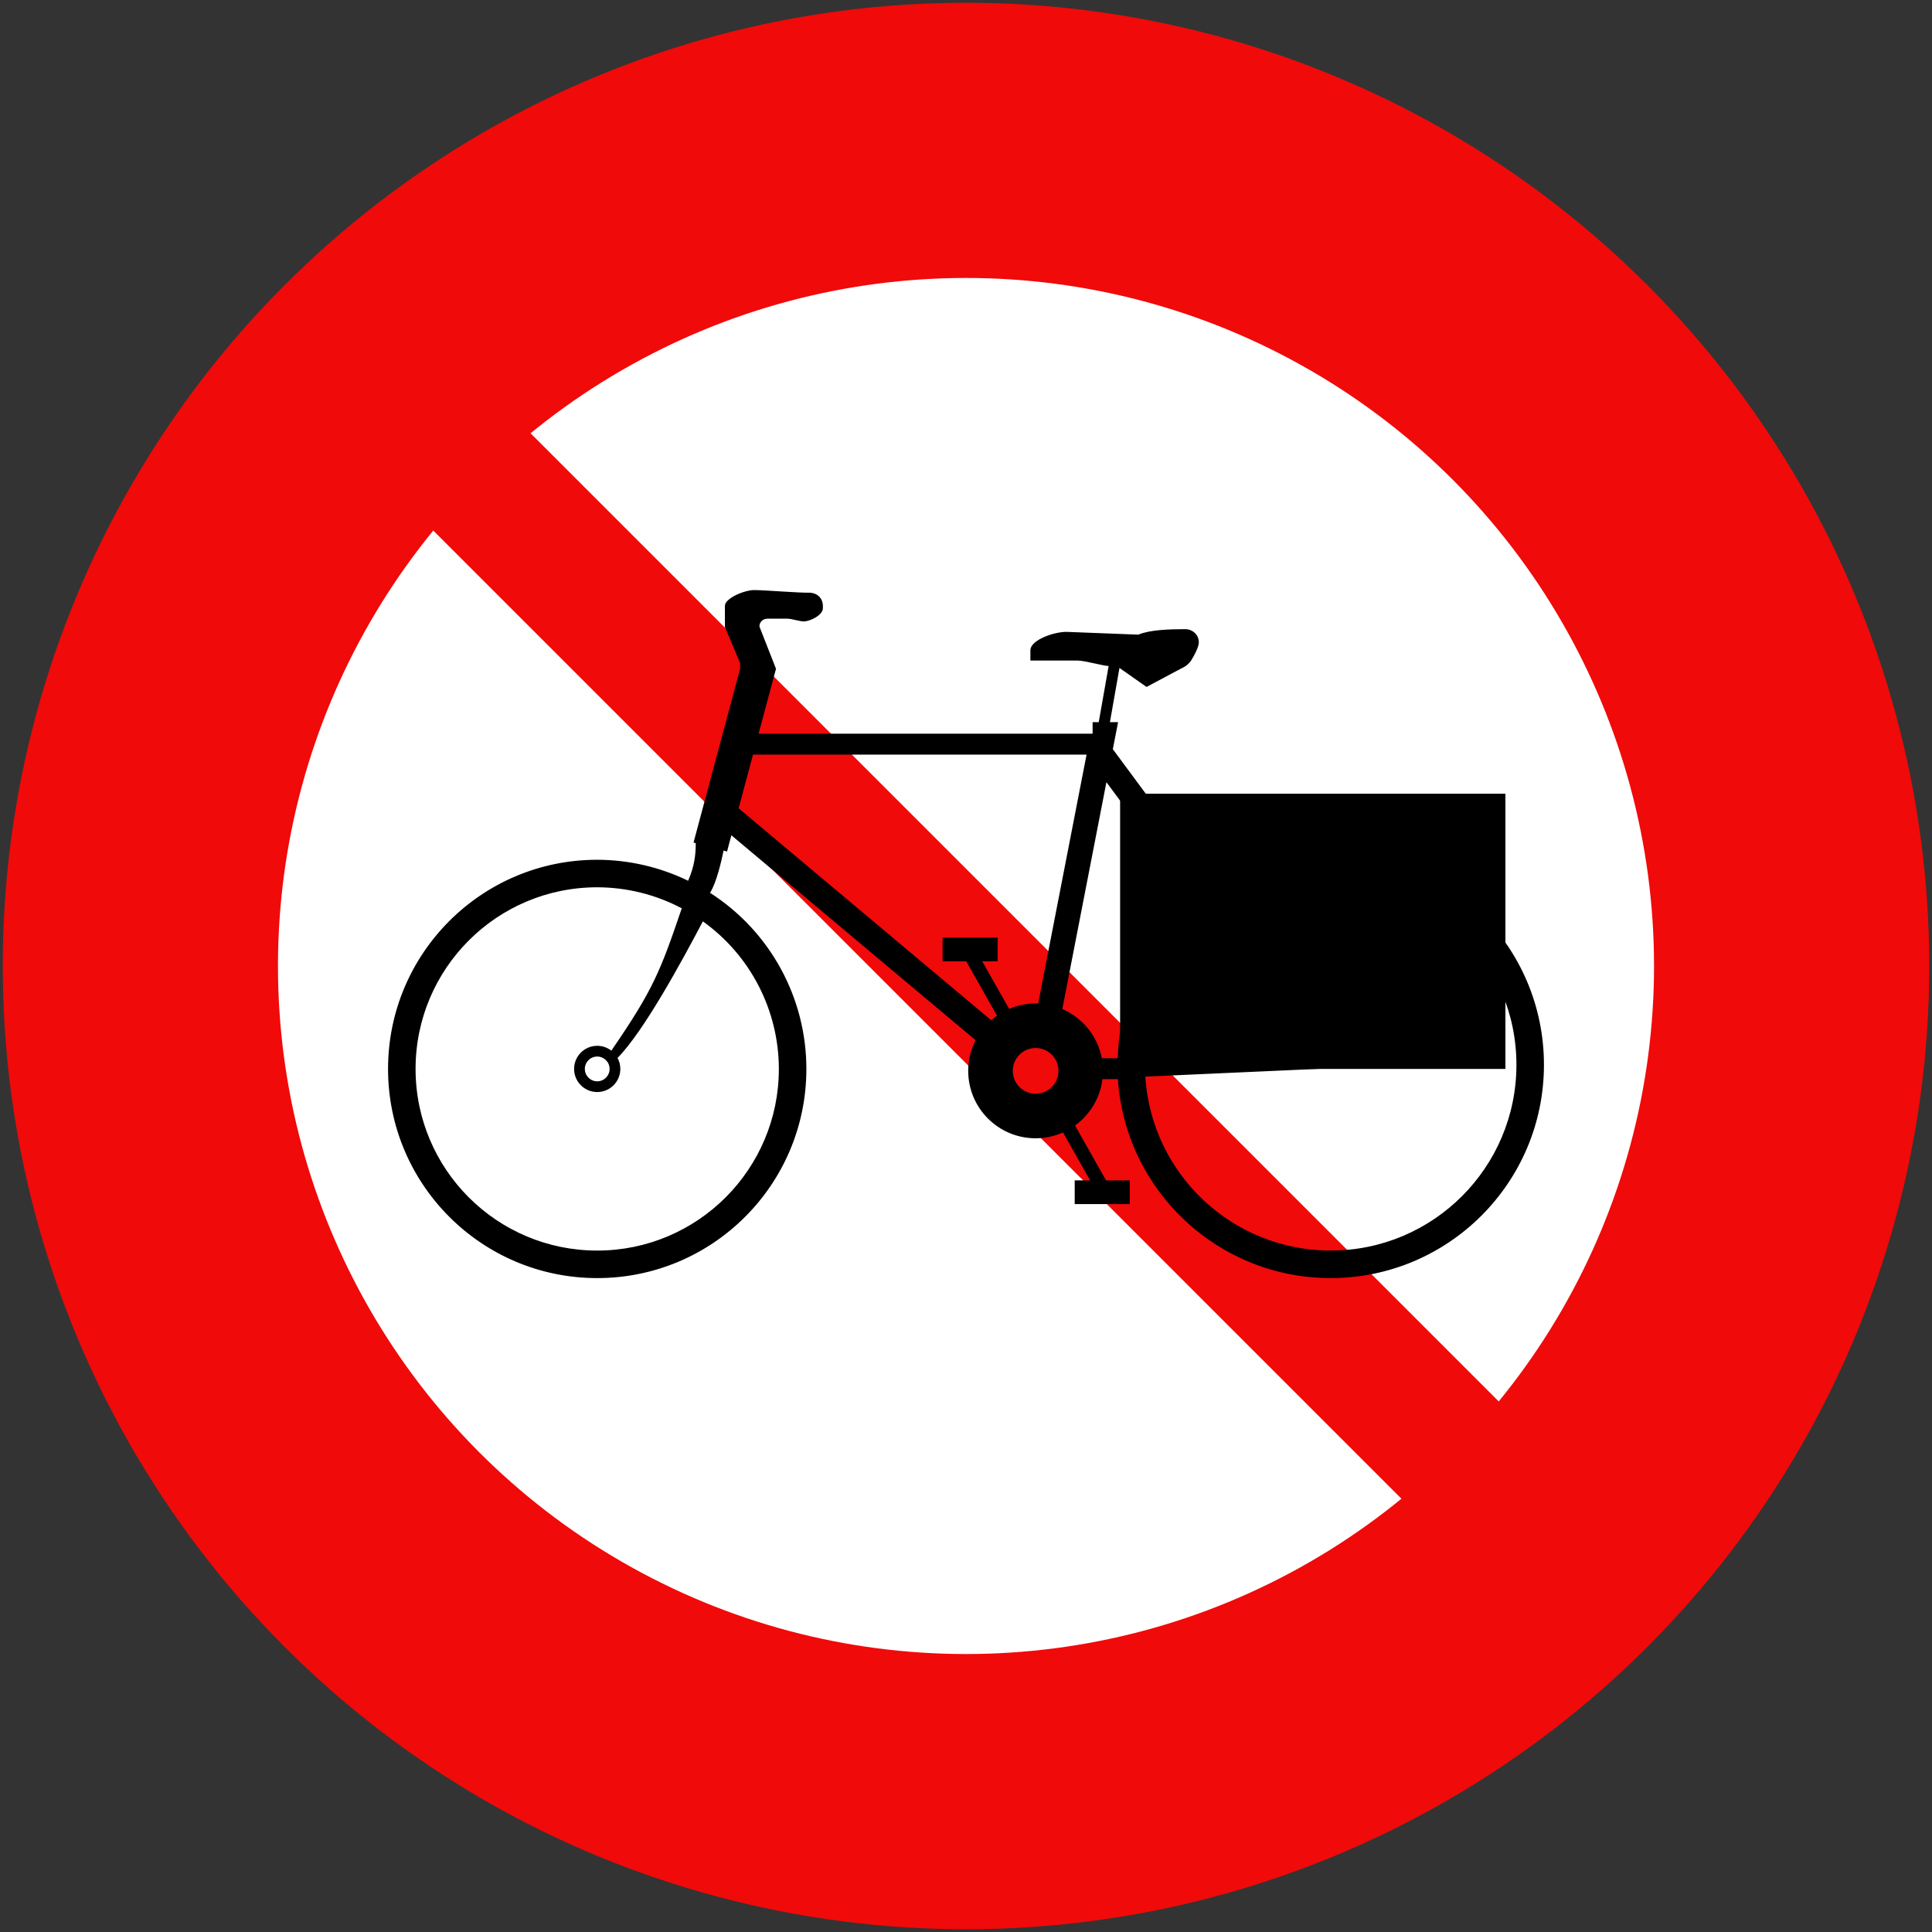
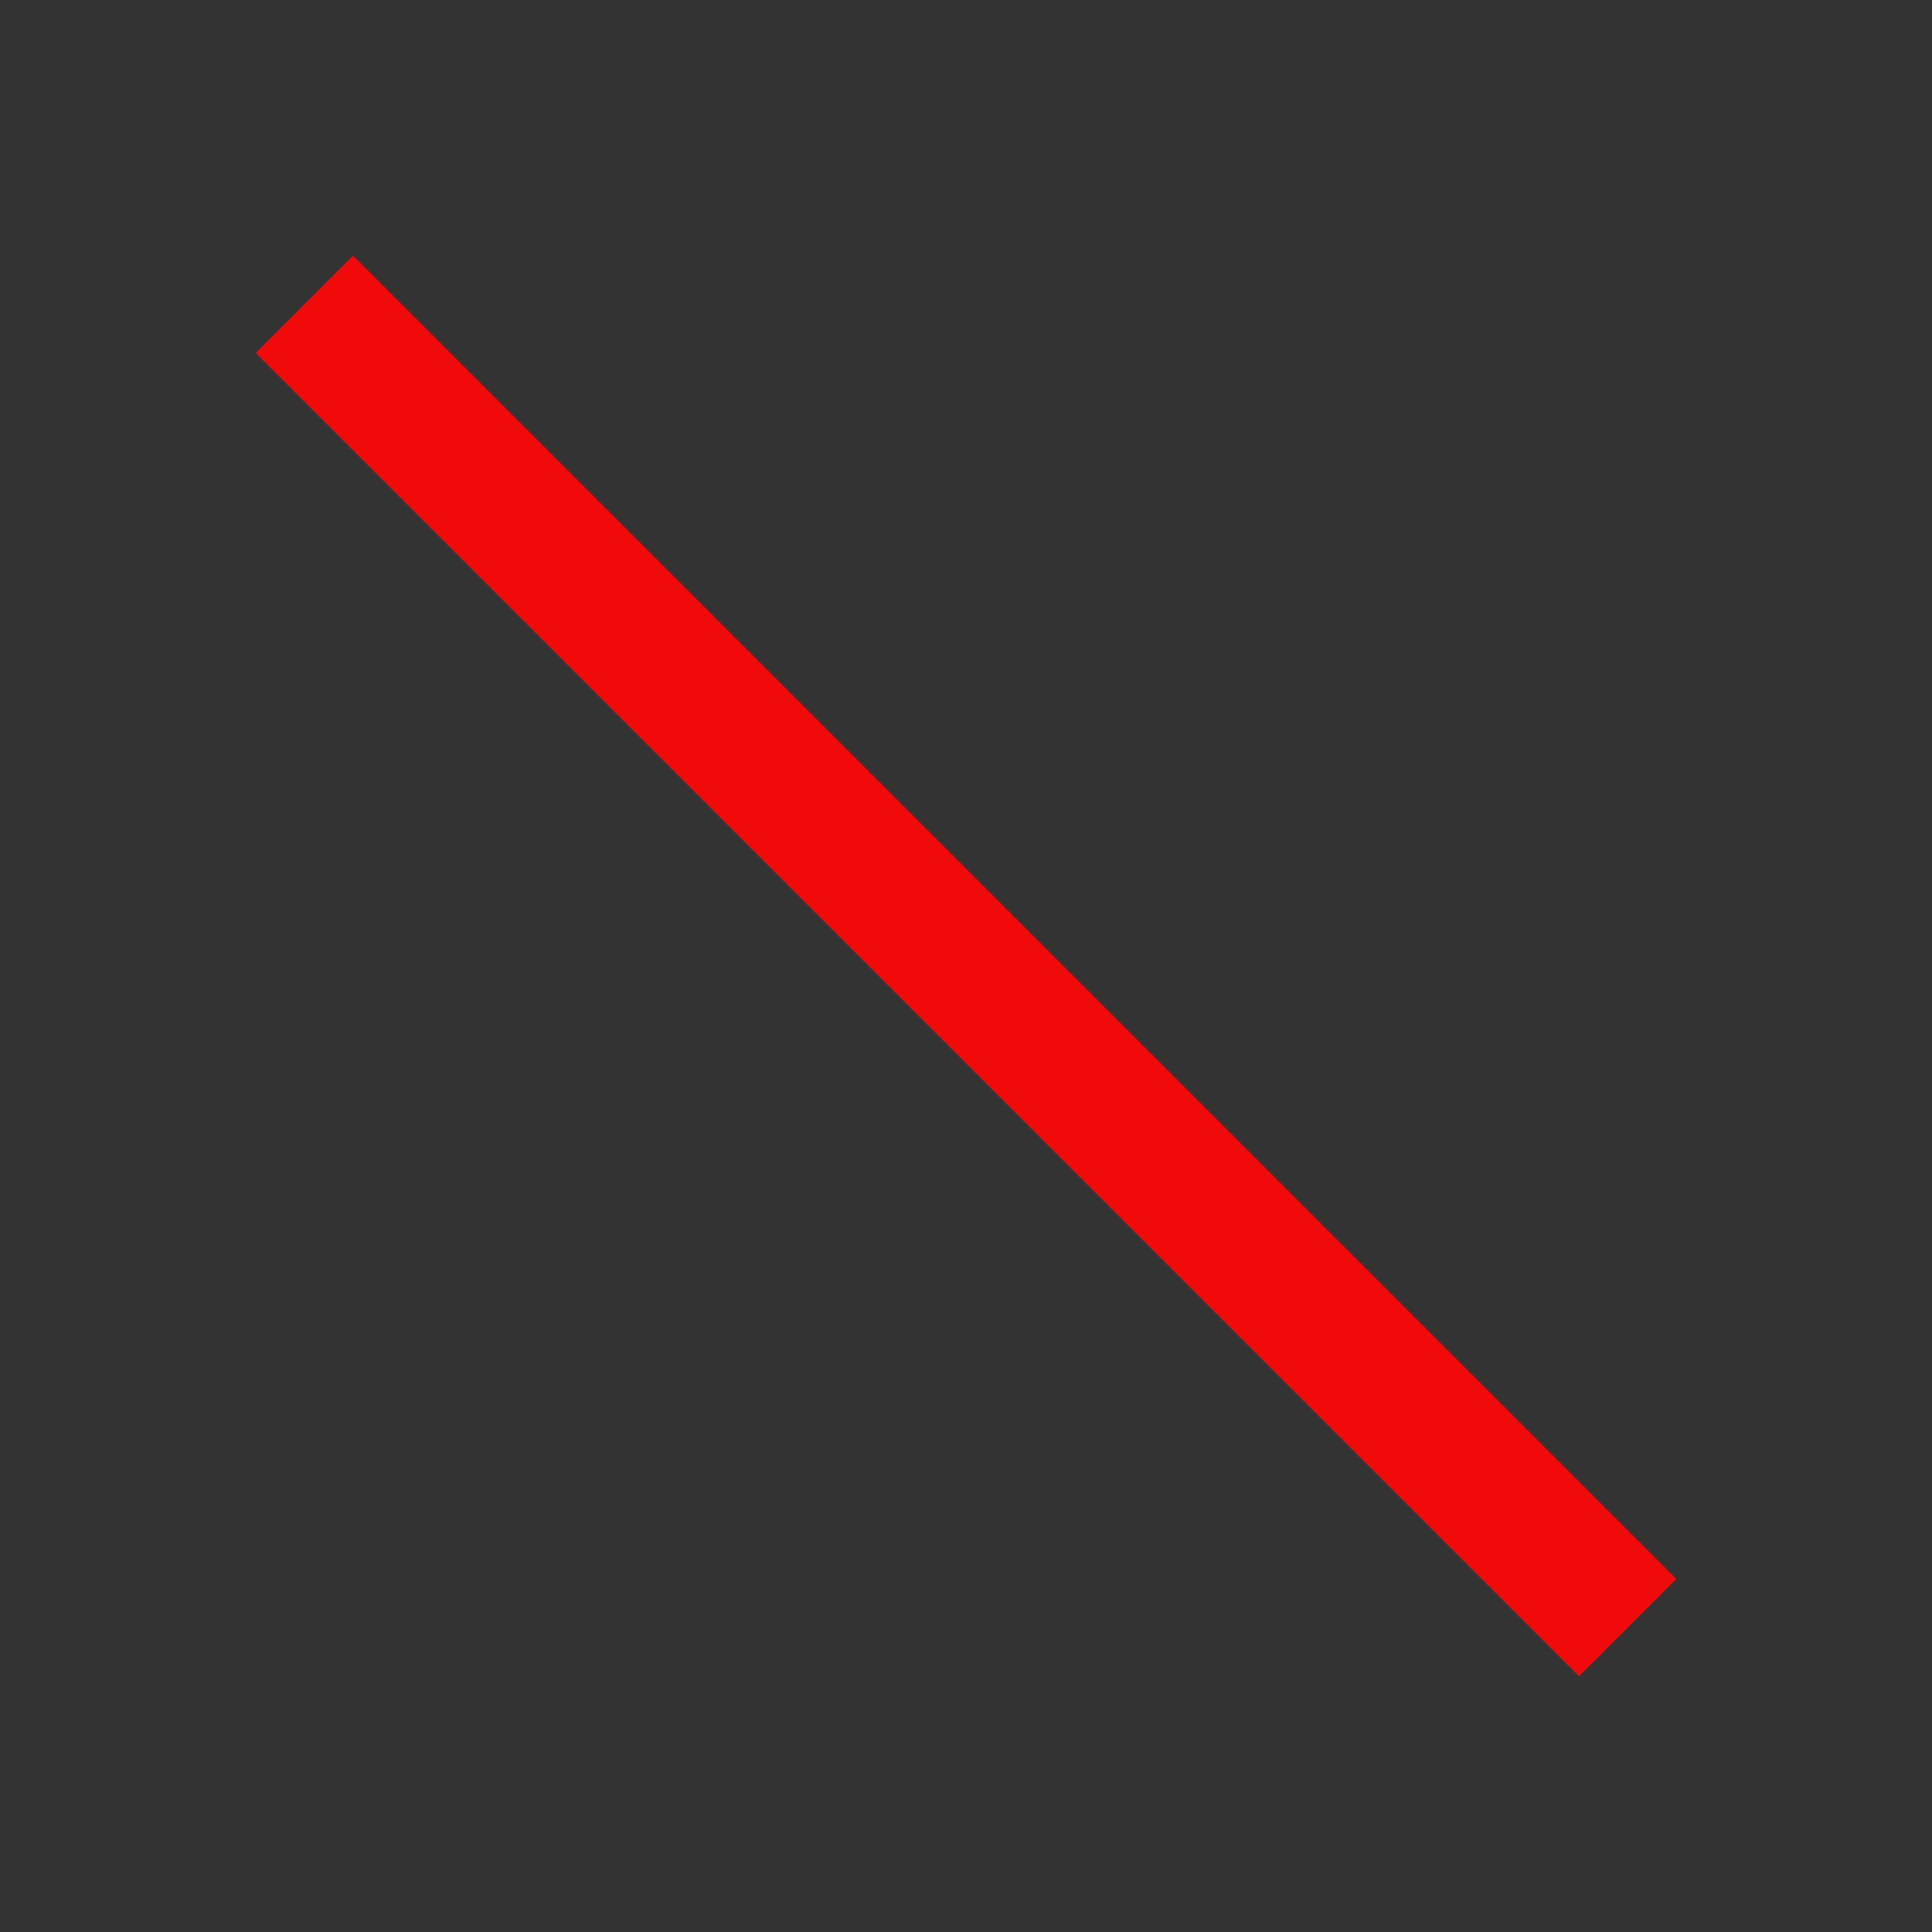
<svg xmlns="http://www.w3.org/2000/svg" xmlns:ns1="http://www.inkscape.org/namespaces/inkscape" xmlns:ns2="http://sodipodi.sourceforge.net/DTD/sodipodi-0.dtd" width="702mm" height="702mm" viewBox="0 0 702 702" version="1.1" id="svg8" ns1:version="0.92.2 (5c3e80d, 2017-08-06)" ns2:docname="Vietnam_road_sign_P110b.svg">
  <rect x="0" y="0" width="702" height="702" fill="#333333" stroke="none" />
  <defs id="defs2" />
  <ns2:namedview id="base" pagecolor="#ffffff" bordercolor="#666666" borderopacity="1.0" ns1:pageopacity="0.0" ns1:pageshadow="2" ns1:zoom="0.11588542" ns1:cx="675.91164" ns1:cy="-101.10645" ns1:document-units="mm" ns1:current-layer="layer1" showgrid="false" ns1:window-width="1920" ns1:window-height="1057" ns1:window-x="-8" ns1:window-y="-8" ns1:window-maximized="1" ns1:measure-start="0,0" ns1:measure-end="0,0" fit-margin-top="0" fit-margin-left="0" fit-margin-right="0" fit-margin-bottom="0" showguides="false" ns1:snap-global="false" />
  <g ns1:label="Layer 1" ns1:groupmode="layer" id="layer1" transform="translate(-410.565,876.3)">
-     <circle style="opacity:1;fill:#f00a0a;fill-opacity:1;fill-rule:nonzero;stroke:none;stroke-width:315.815;stroke-linecap:round;stroke-linejoin:round;stroke-miterlimit:4;stroke-dasharray:none;stroke-opacity:1;paint-order:stroke fill markers" id="path815" cx="761.565" cy="-525.3" r="350" />
-     <circle cy="-525.3" cx="761.565" id="circle817" style="opacity:1;fill:#ffffff;fill-opacity:1;fill-rule:nonzero;stroke:none;stroke-width:225.582;stroke-linecap:round;stroke-linejoin:round;stroke-miterlimit:4;stroke-dasharray:none;stroke-opacity:1;paint-order:stroke fill markers" r="250" />
    <rect y="-172.936" x="884.951" height="680" width="50" id="rect818" style="opacity:1;fill:#f00a0a;fill-opacity:1;fill-rule:nonzero;stroke:none;stroke-width:72.1;stroke-linecap:round;stroke-linejoin:round;stroke-miterlimit:4;stroke-dasharray:none;stroke-opacity:1;paint-order:stroke fill markers" transform="rotate(-45)" />
-     <path style="opacity:1;fill:#000000;fill-opacity:1;fill-rule:nonzero;stroke:none;stroke-width:0.057;stroke-linecap:round;stroke-linejoin:miter;stroke-miterlimit:10;stroke-dasharray:none;stroke-opacity:1;paint-order:stroke fill markers" d="m 684.565,-661.9 c -3.681,0.022 -10.6,3.063 -10.6,5.7 v 7.7 l 5.545,13.2 -0.027,2 -16.918,63.14 0.801,0.213 c 0.01,4.299 -0.482,8.408 -2.764,13.672 -10.297,-4.997 -21.591,-7.604 -33.037,-7.625 -41.974,0 -76,34.026 -76,76 0,41.974 34.026,76 76,76 41.974,0 76,-34.026 76,-76 0,-25.903 -13.197,-50.022 -35.009,-63.993 2.376,-3.616 4.29,-12.134 4.917,-15.345 l 1.263,0.338 1.58,-5.898 88.732,74.455 c -1.763,3.45 -2.682,7.269 -2.683,11.143 2e-4,13.531 10.969,24.5 24.5,24.5 3.53,-0.004 6.899,-0.762 9.949,-2.124 l 9.851,17.424 h -5.6 v 8.6 h 20 v -8.6 h -8.6 l -11.278,-19.949 c 5.35,-3.872 9.101,-9.865 9.963,-16.851 h 5.6 c 2.736,40.688 36.536,72.295 77.316,72.3 42.802,8e-5 77.5,-34.698 77.5,-77.5 -2e-4,-42.802 -34.698,-77.5 -77.5,-77.5 -15.593,0.017 -30.131,4.647 -42.303,12.613 l -36.845,-49.793 1.909,-9.82 h -2.97 l 3.474,-19.7 9.835,6.9 12.4,-6.6 c -0.024,-0.08 2.35,-0.786 3.8,-3 1.077,-1.697 2.796,-4.865 2.8,-6.6 0.01,-3.023 -2.616,-4.794 -4.8,-4.8 -6.07,0.031 -12.828,0.206 -17.2,2 l -25.8,-1 c -4.567,-0.156 -13.3,2.882 -13.4,6.6 v 3.8 h 17.1 c 3.135,0.112 8.82,1.857 11.328,2 l -3.598,20.4 h -2.23 v 4.2 h -121.361 l 6.324,-23.6 -5.963,-15.2 c -0.238,-0.783 0.404,-2.979 3,-3 h 7.181 c 1.724,0.06 4.431,1.029 6.019,1 2.257,-0.098 6.798,-2.288 6.8,-4.8 v -0.8 c 0,-2.844 -2.052,-4.814 -4.965,-4.839 -3.859,0.072 -16.358,-0.951 -20.035,-0.961 z m -0.397,59.8 h 121.203 l -17.584,90.433 c -0.307,-0.017 -0.614,-0.028 -0.921,-0.033 -3.337,0.004 -6.61,0.69 -9.628,1.984 l -9.771,-17.285 h 5.6 v -8.6 h -20 v 8.6 h 8.6 l 11.164,19.748 c -0.73,0.512 -1.438,1.061 -2.114,1.655 l -91.772,-77.005 z m 128.42,10.004 31.942,43.166 c -16.44,13.714 -27.131,34.123 -27.844,57.13 h -5.768 c -1.532,-7.964 -6.906,-14.654 -14.352,-17.867 z m 81.477,35.197 c 37.279,-10e-5 67.5,30.221 67.5,67.5 10e-5,37.279 -30.221,67.5 -67.5,67.5 -35.604,-0.008 -65.08,-27.669 -67.348,-63.2 l 66.848,-3 h 1.2 c 2.086,-0.035 2.425,-4.551 -0.683,-8.995 l -36.361,-49.139 c 10.499,-6.741 22.977,-10.651 36.344,-10.666 z m -266.5,3 c 10.708,0.015 21.251,2.635 30.72,7.634 -7.777,22.884 -10.39,29.628 -25.59,51.721 -1.469,-1.136 -3.273,-1.753 -5.13,-1.755 -4.639,0 -8.4,3.761 -8.4,8.4 0,4.639 3.761,8.4 8.4,8.4 4.639,0 8.4,-3.761 8.4,-8.4 -8e-4,-1.394 -0.348,-2.766 -1.012,-3.993 9.499,-9.651 22.972,-34.401 31.007,-49.621 17.305,12.377 27.582,32.338 27.605,53.614 10e-5,36.451 -29.549,66 -66,66 -36.451,5e-5 -66,-29.549 -66,-66 -6e-5,-36.451 29.549,-66 66,-66 z m 222.921,13.02 35.591,48.098 -59.397,1.082 c 0.673,-19.753 9.788,-37.284 23.806,-49.18 z m -63.621,45.38 c 4.584,-1.4e-4 8.3,3.716 8.3,8.3 -10e-5,4.584 -3.716,8.3 -8.3,8.3 -4.584,-1.4e-4 -8.3,-3.716 -8.3,-8.3 -2e-4,-4.584 3.716,-8.3 8.3,-8.3 z m -159.3,3.1 c 2.485,0 4.5,2.015 4.5,4.5 0,2.485 -2.015,4.5 -4.5,4.5 -2.485,0 -4.5,-2.015 -4.5,-4.5 0,-2.485 2.015,-4.5 4.5,-4.5 z" id="path72930" ns1:connector-curvature="0" ns2:nodetypes="cccccccccssccccccccccccccccccccccccccccccccccccccccccccccccccccccccccccccccccccccccsccccccccccccsccccccccccccccccscscs" />
    <g style="fill:#d38d5f;stroke:none" transform="matrix(8.009,0,0,-7.957,306.619,-72.17)" id="g73010" />
-     <rect style="opacity:1;fill:#000000;fill-opacity:1;fill-rule:nonzero;stroke:none;stroke-width:0.041;stroke-linecap:round;stroke-linejoin:miter;stroke-miterlimit:10;stroke-dasharray:none;stroke-opacity:1;paint-order:stroke fill markers" id="rect88092" width="140" height="100" x="817.565" y="-587.9" />
  </g>
</svg>